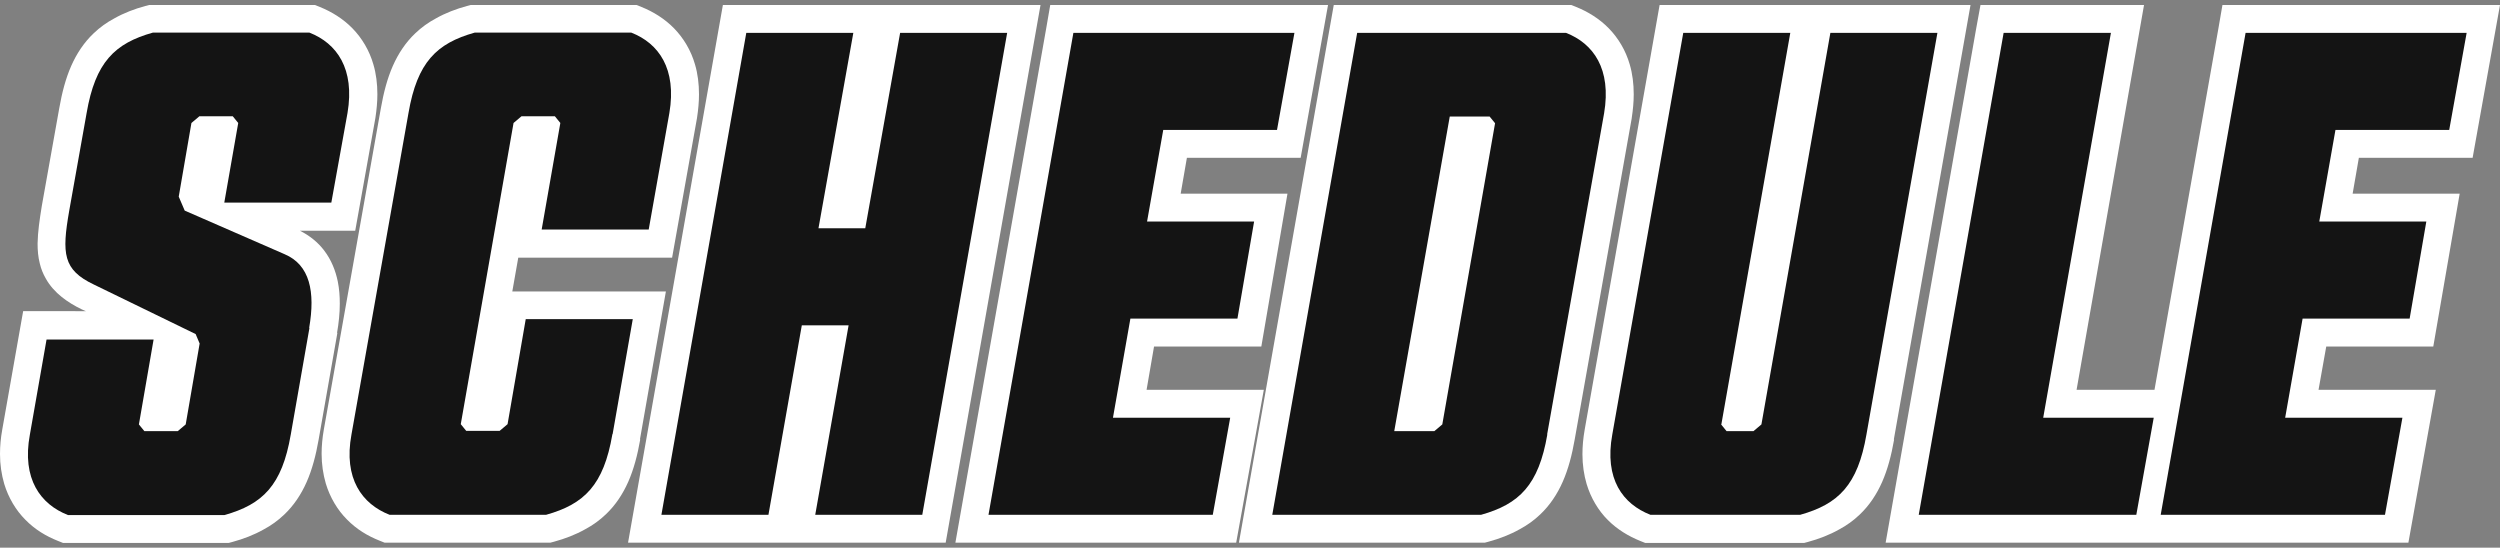
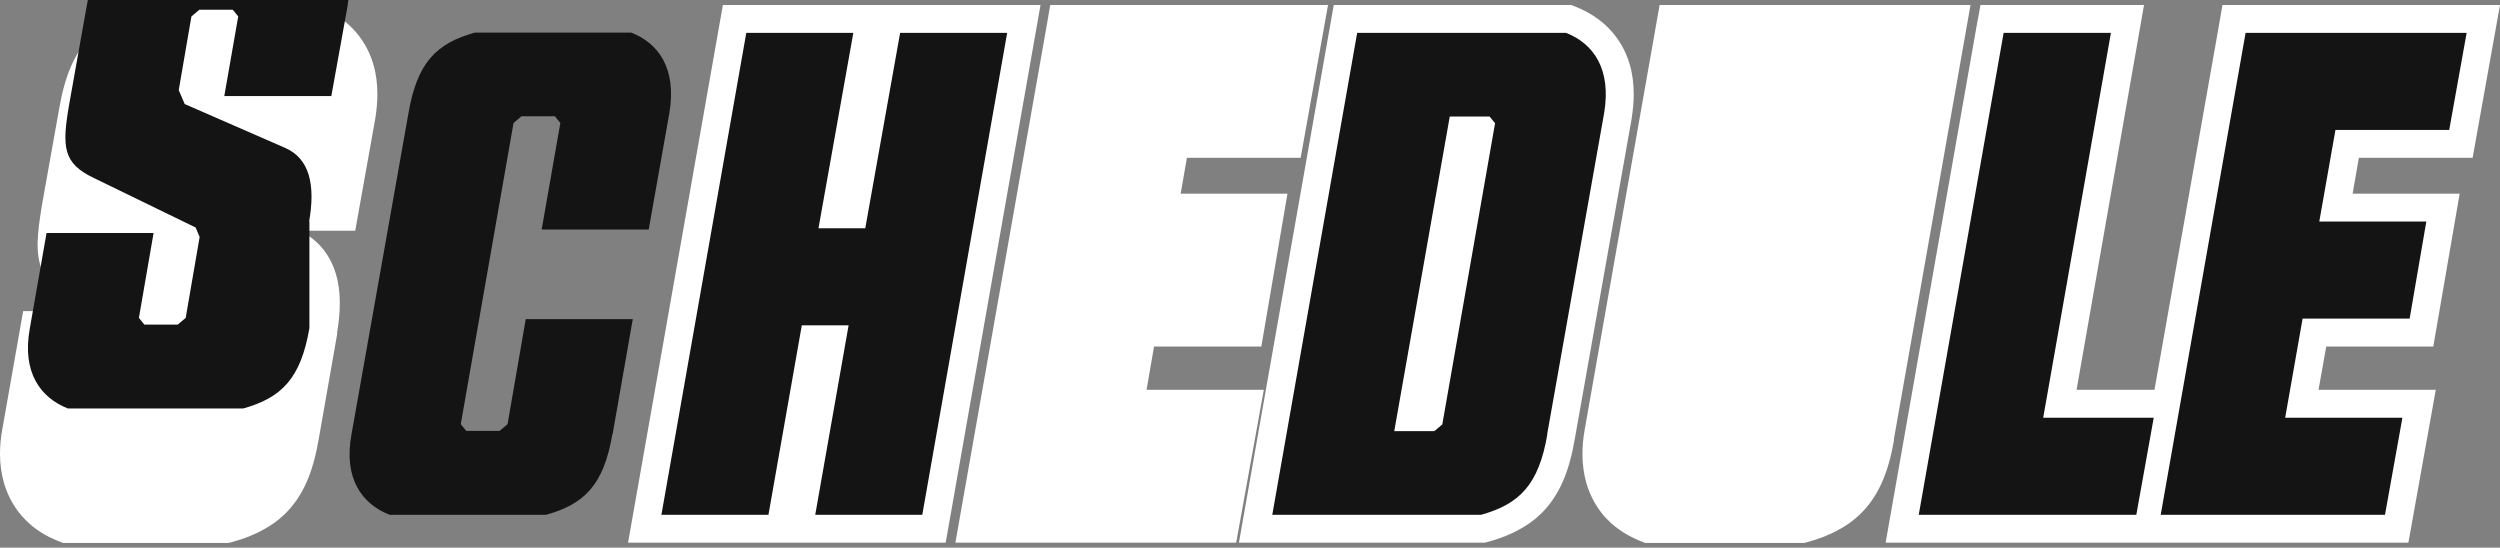
<svg xmlns="http://www.w3.org/2000/svg" id="Layer_1" data-name="Layer 1" width="100.43" height="22" version="1.1" viewBox="0 0 100.43 22">
  <rect x="0" y="0" width="100.43" height="22" fill="#808080" stroke="none" />
  <defs>
    <style>
      .cls-1 {
        fill: #141414;
      }

      .cls-1, .cls-2 {
        stroke-width: 0px;
      }

      .cls-2 {
        fill: #fff;
      }
    </style>
  </defs>
  <g>
    <path class="cls-2" d="M13.54,13.37h0c.07-.4.11-.79.11-1.17,0-.3-.02-.59-.08-.89-.09-.44-.26-.87-.55-1.25-.25-.33-.59-.6-.97-.79h2.22l.81-4.53h0c.05-.33.08-.65.08-.95,0-.42-.05-.83-.16-1.2-.16-.56-.46-1.06-.84-1.45-.38-.39-.84-.67-1.31-.86l-.2-.08h-6.66l-.15.04c-.44.12-.86.28-1.25.5-.3.16-.58.36-.83.6-.38.36-.68.81-.9,1.31s-.37,1.07-.48,1.7h0l-.7,3.92h0c-.09.56-.16,1.03-.17,1.51,0,.27.02.54.09.81.05.21.13.41.24.6.16.29.39.54.64.74s.52.36.81.5h0l.16.07H.93L.09,17.26H.09c-.06.33-.09.66-.09.98,0,.42.06.82.17,1.2.17.56.47,1.06.85,1.44.38.39.83.66,1.31.85l.2.08h6.66l.15-.04c.44-.12.86-.28,1.25-.5.3-.16.58-.36.83-.6.38-.36.68-.81.9-1.31.22-.5.37-1.07.48-1.7h0l.75-4.27v-.02Z" />
-     <path class="cls-2" d="M25.71,17.64h0l1.04-5.93h-6.17l.24-1.36h6.18l1-5.61h0c.05-.33.08-.64.08-.95,0-.42-.05-.83-.16-1.2-.16-.56-.46-1.06-.84-1.45-.38-.39-.84-.67-1.31-.86l-.2-.08h-6.66l-.15.04c-.44.12-.86.28-1.25.5-.3.16-.58.36-.83.6-.38.36-.68.81-.9,1.31-.22.5-.37,1.07-.48,1.7h0l-2.29,12.9h0c-.06.34-.09.67-.09.98,0,.42.06.82.17,1.2.17.56.47,1.06.85,1.44.38.39.83.66,1.31.85l.2.08h6.66l.15-.04c.44-.12.86-.28,1.25-.5.3-.16.58-.36.83-.6.38-.36.68-.81.9-1.31s.37-1.07.48-1.7h-.01Z" />
    <polygon class="cls-2" points="35.62 .2 35.22 .2 29.04 .2 25.23 21.8 31.41 21.8 31.8 21.8 37.99 21.8 41.8 .2 35.62 .2" />
    <polygon class="cls-2" points="46.06 15.66 46.36 13.92 50.67 13.92 51.72 7.78 47.43 7.78 47.68 6.34 52.25 6.34 53.35 .2 42.19 .2 42.03 1.13 38.38 21.8 49.66 21.8 50.77 15.66 46.06 15.66" />
    <path class="cls-2" d="M65.55,4.74h0c.05-.33.08-.64.08-.95,0-.42-.05-.83-.16-1.2-.16-.56-.46-1.06-.84-1.45-.38-.39-.84-.67-1.31-.86l-.2-.08h-9.54l-3.81,21.6h9.88l.15-.04c.44-.12.86-.28,1.25-.5.3-.16.58-.36.83-.6.38-.36.68-.81.9-1.31s.37-1.07.48-1.7h0l2.29-12.9h0Z" />
    <path class="cls-2" d="M76.08,17.65L79.16.2h-12.49l-3.01,17.06h0c-.06.34-.09.67-.09.99,0,.42.06.83.17,1.2.17.56.47,1.06.85,1.44.38.38.83.65,1.3.84l.2.08h6.39l.15-.04c.44-.12.86-.28,1.25-.5.3-.16.58-.36.83-.6.38-.36.68-.81.9-1.31s.37-1.07.48-1.7h-.01Z" />
    <polygon class="cls-2" points="99.33 6.34 100.43 .2 89.28 .2 89.12 1.13 86.55 15.66 83.42 15.66 86.13 .2 79.56 .2 79.39 1.13 75.75 21.8 85.47 21.8 86.76 21.8 96.75 21.8 97.85 15.66 93.14 15.66 93.45 13.92 97.75 13.92 98.81 7.78 94.51 7.78 94.76 6.34 99.33 6.34" />
  </g>
  <g>
-     <path class="cls-1" d="M12.43,13.18l-.75,4.28c-.35,2.04-1.13,2.8-2.66,3.23H2.73c-1.1-.43-1.86-1.45-1.53-3.23l.67-3.82h4.3l-.59,3.41.22.27h1.34l.32-.27.56-3.25-.16-.38-4.09-1.99c-1.24-.59-1.29-1.24-.99-2.96l.7-3.93c.35-2.04,1.13-2.8,2.66-3.23h6.29c1.1.43,1.83,1.45,1.53,3.23l-.65,3.6h-4.3l.56-3.2-.22-.27h-1.34l-.32.27-.51,2.96.24.56,4.01,1.75c1.02.43,1.24,1.51.99,2.96h.01Z" />
+     <path class="cls-1" d="M12.43,13.18c-.35,2.04-1.13,2.8-2.66,3.23H2.73c-1.1-.43-1.86-1.45-1.53-3.23l.67-3.82h4.3l-.59,3.41.22.27h1.34l.32-.27.56-3.25-.16-.38-4.09-1.99c-1.24-.59-1.29-1.24-.99-2.96l.7-3.93c.35-2.04,1.13-2.8,2.66-3.23h6.29c1.1.43,1.83,1.45,1.53,3.23l-.65,3.6h-4.3l.56-3.2-.22-.27h-1.34l-.32.27-.51,2.96.24.56,4.01,1.75c1.02.43,1.24,1.51.99,2.96h.01Z" />
    <path class="cls-1" d="M24.6,17.45c-.35,2.04-1.13,2.8-2.66,3.23h-6.29c-1.1-.43-1.86-1.45-1.53-3.23l2.29-12.91c.35-2.04,1.13-2.8,2.66-3.23h6.29c1.1.43,1.83,1.45,1.53,3.23l-.83,4.68h-4.3l.75-4.28-.22-.27h-1.34l-.32.27-2.12,12.1.22.27h1.34l.32-.27.73-4.22h4.3l-.81,4.62h-.01Z" />
    <path class="cls-1" d="M34.09,13.07h-1.88l-1.34,7.61h-4.3L29.98,1.32h4.3l-1.4,7.85h1.88l1.4-7.85h4.3l-3.41,19.36h-4.3s1.34-7.61,1.34-7.61Z" />
-     <path class="cls-1" d="M43.13,1.32h8.87l-.7,3.9h-4.57l-.65,3.68h4.3l-.67,3.9h-4.3l-.7,3.98h4.71l-.7,3.9h-9.01l3.41-19.36h.01Z" />
    <path class="cls-1" d="M62.16,17.45c-.35,2.04-1.13,2.8-2.66,3.23h-8.39l3.41-19.36h8.39c1.1.43,1.83,1.45,1.53,3.23l-2.29,12.91h0ZM58.24,4.68l-2.23,12.64h1.61l.32-.27,2.12-12.1-.22-.27h-1.61.01Z" />
-     <path class="cls-1" d="M69.14,17.05l.22.27h1.08l.32-.27,2.77-15.73h4.3l-2.85,16.13c-.35,2.04-1.13,2.8-2.66,3.23h-6.02c-1.1-.43-1.86-1.43-1.53-3.23l2.85-16.13h4.3l-2.77,15.73h-.01Z" />
    <path class="cls-1" d="M80.5,1.32h4.3l-2.72,15.46h4.44l-.7,3.9h-8.74l3.41-19.36h0Z" />
    <path class="cls-1" d="M90.22,1.32h8.87l-.7,3.9h-4.57l-.65,3.68h4.3l-.67,3.9h-4.3l-.7,3.98h4.71l-.7,3.9h-9.01l3.41-19.36h0Z" />
  </g>
</svg>